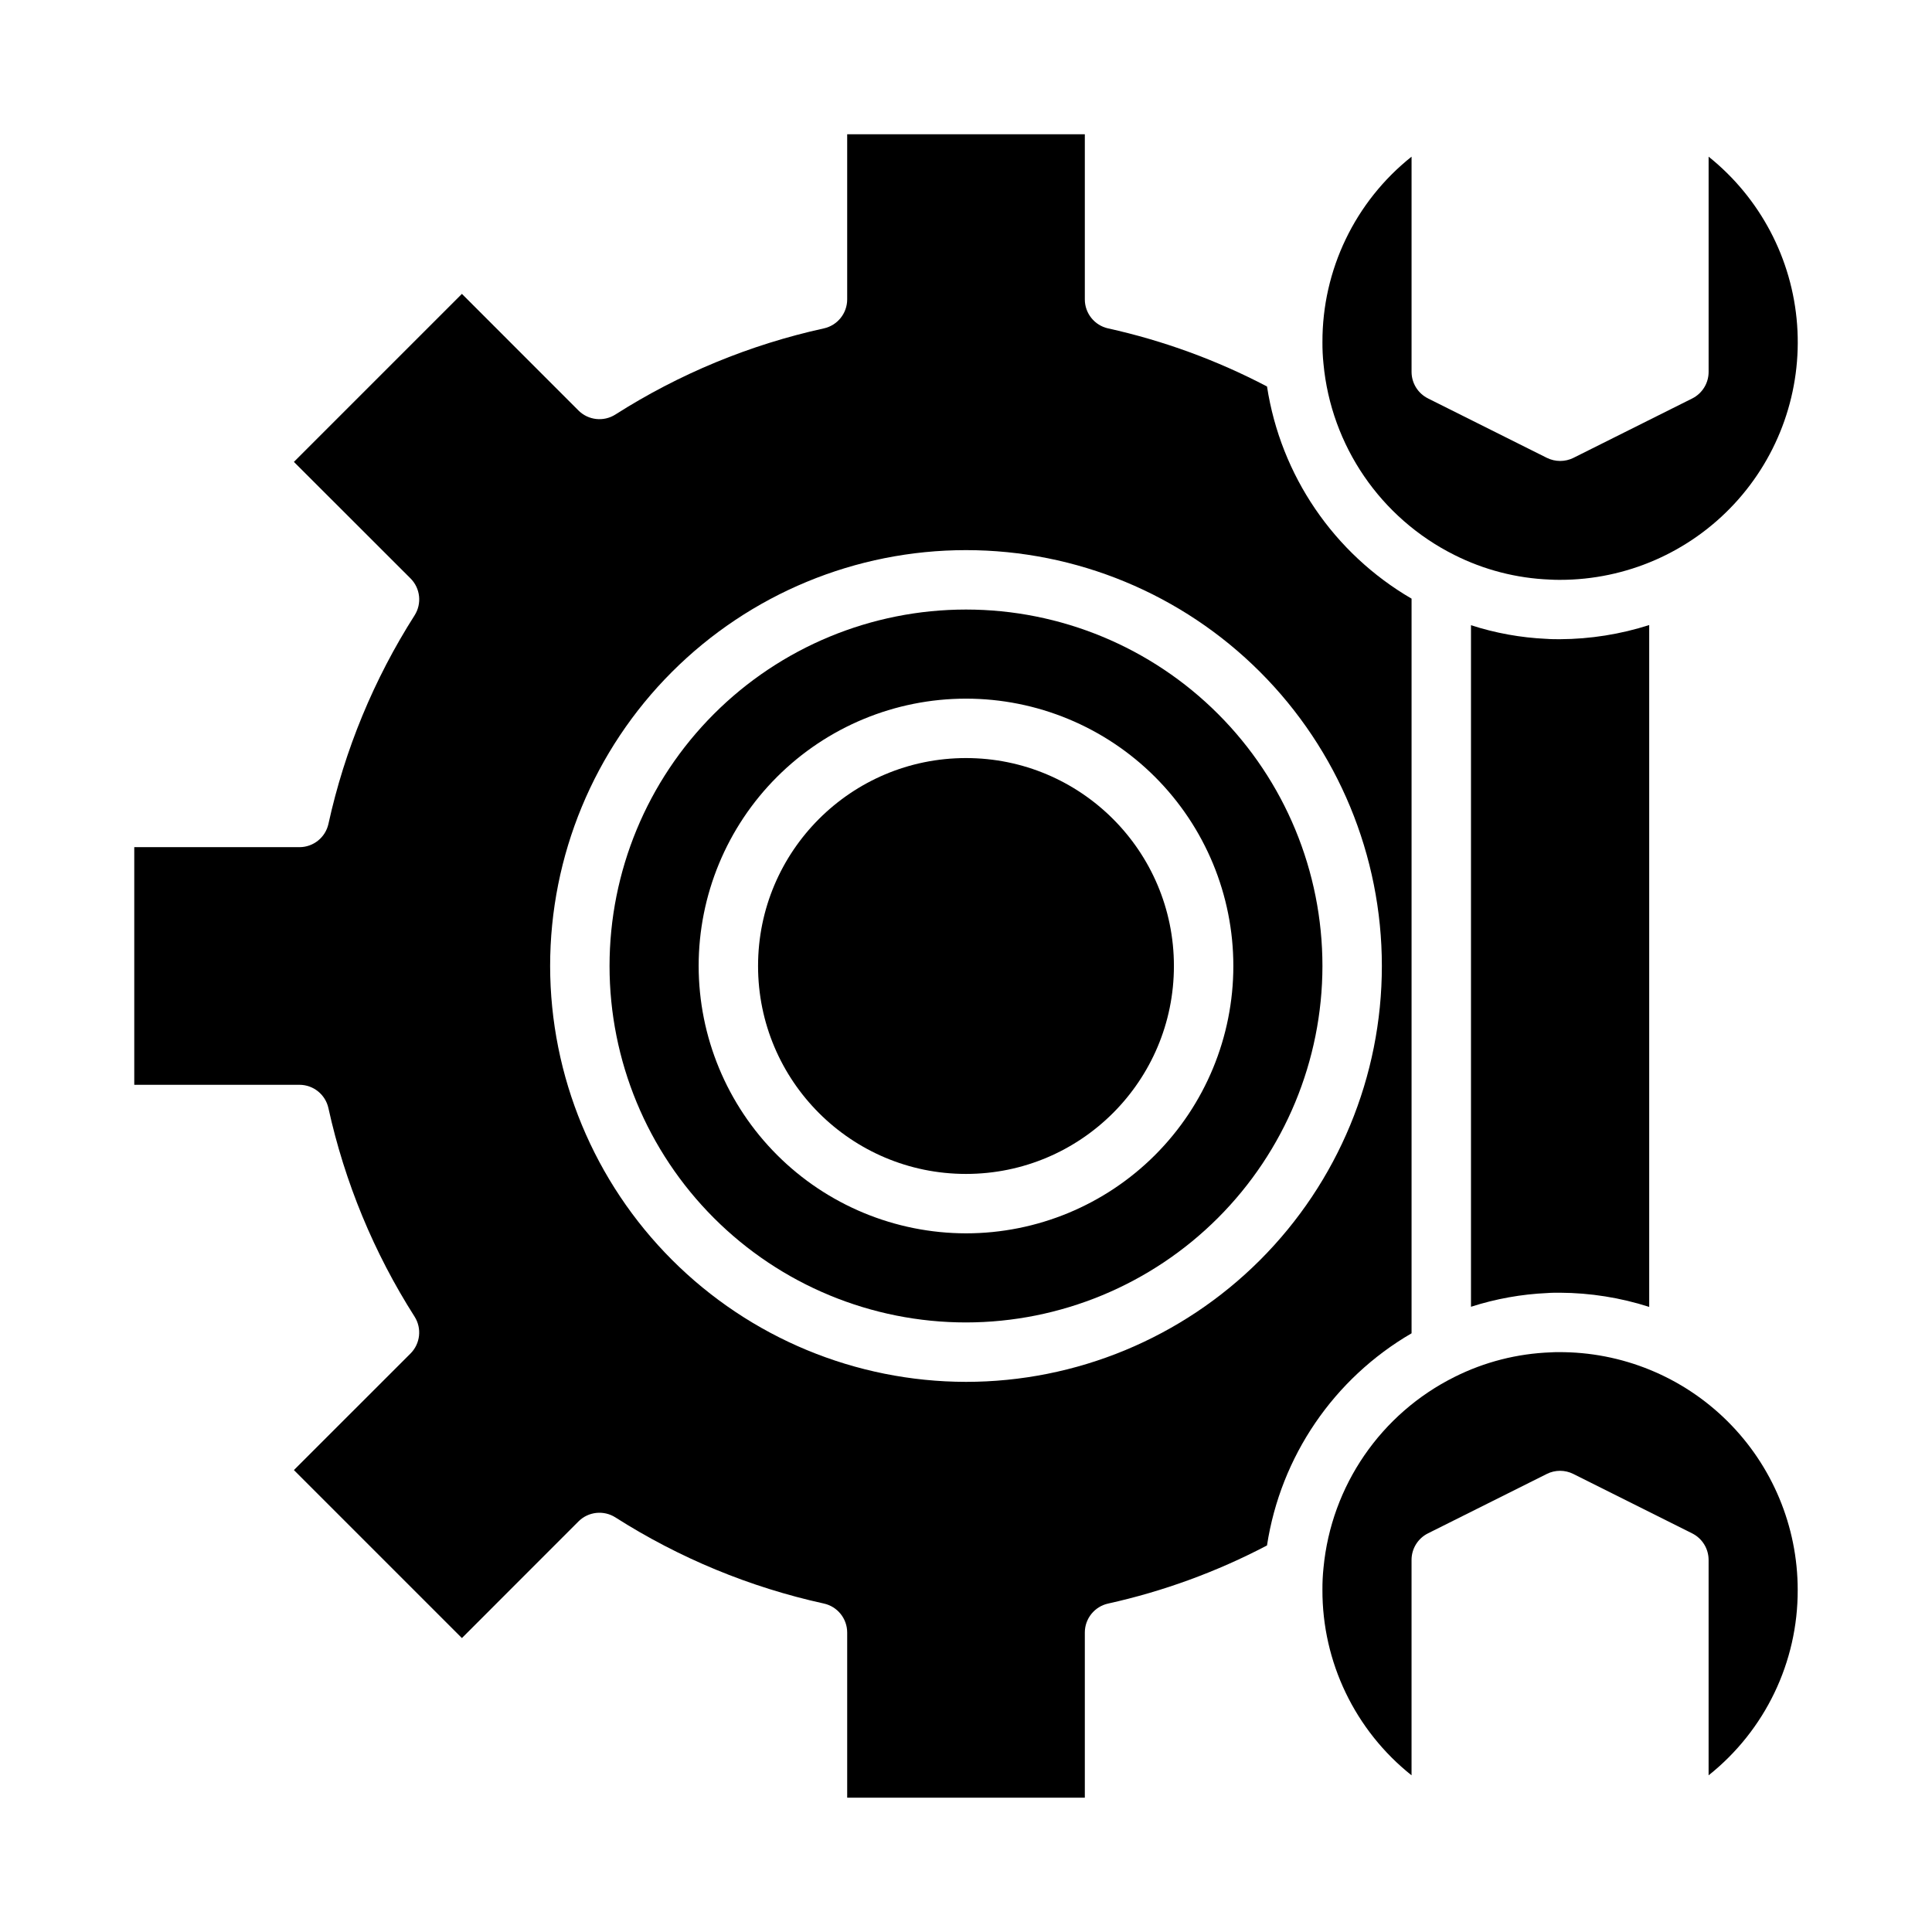
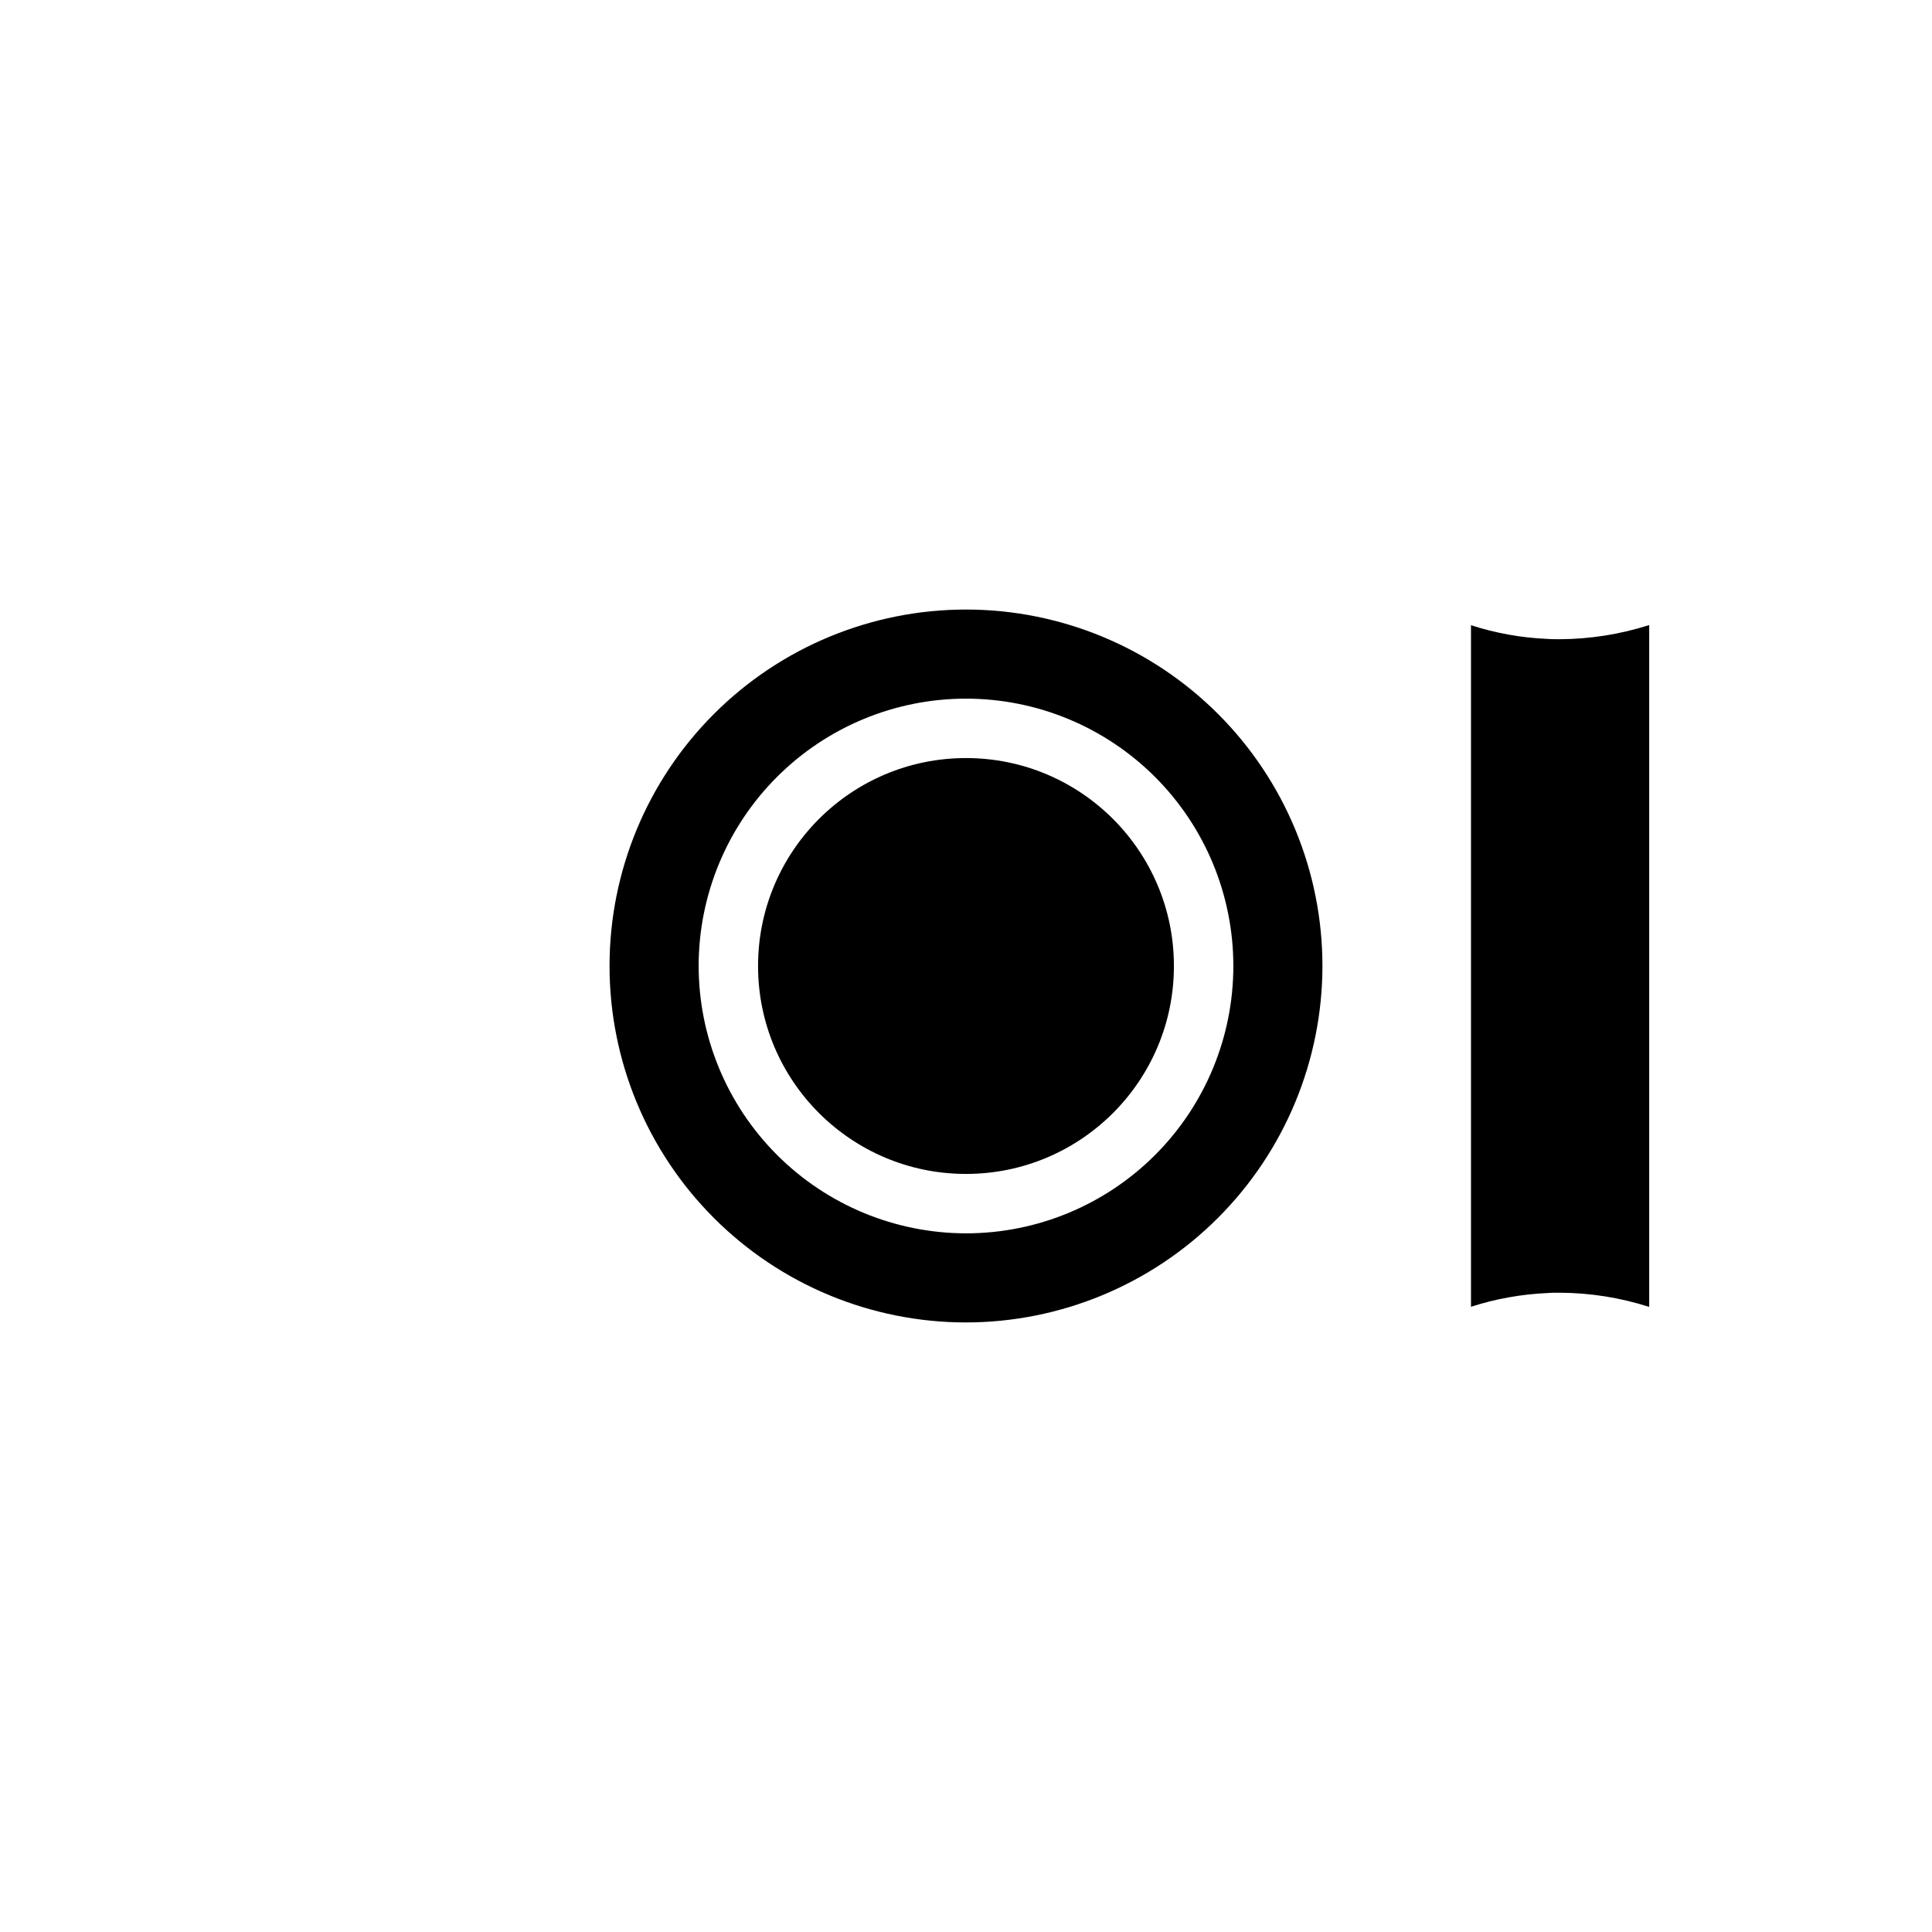
<svg xmlns="http://www.w3.org/2000/svg" fill="#000000" width="800px" height="800px" version="1.1" viewBox="144 144 512 512">
  <g>
    <path d="m455.1 400c0 30.434-24.668 55.102-55.102 55.102s-55.105-24.668-55.105-55.102 24.672-55.105 55.105-55.105 55.102 24.672 55.102 55.105" />
    <path d="m494.46 400c0-25.055-9.949-49.082-27.668-66.797-17.715-17.715-41.742-27.668-66.793-27.668-25.055 0-49.082 9.953-66.797 27.668s-27.668 41.742-27.668 66.797c0 25.051 9.953 49.078 27.668 66.793 17.715 17.719 41.742 27.668 66.797 27.668 25.043-0.023 49.055-9.988 66.766-27.695 17.707-17.711 27.672-41.723 27.695-66.766zm-165.31 0c0-18.793 7.465-36.812 20.754-50.098 13.285-13.289 31.305-20.754 50.098-20.754 18.789 0 36.809 7.465 50.098 20.754 13.285 13.285 20.75 31.305 20.75 50.098 0 18.789-7.465 36.809-20.75 50.098-13.289 13.285-31.309 20.75-50.098 20.75-18.785-0.023-36.793-7.492-50.074-20.773-13.285-13.285-20.754-31.293-20.777-50.074z" />
-     <path d="m620.41 565.31c-0.012-16.785-6.715-32.867-18.629-44.688-11.91-11.824-28.043-18.406-44.828-18.289-0.66 0-1.324 0-1.992 0.055h0.004c-8.859 0.32-17.543 2.535-25.469 6.5-19.547 9.734-32.688 28.863-34.754 50.602-0.203 1.934-0.297 3.875-0.285 5.82-0.066 19.137 8.637 37.254 23.617 49.168v-57.043c-0.016-2.996 1.672-5.742 4.356-7.082l31.488-15.742v-0.004c2.211-1.102 4.809-1.102 7.019 0l31.488 15.742v0.004c2.688 1.336 4.383 4.082 4.371 7.082v57.043c14.98-11.914 23.684-30.031 23.613-49.168z" />
-     <path d="m431.49 620.41v-43.766c0-3.695 2.57-6.891 6.18-7.684 14.652-3.246 28.809-8.426 42.098-15.398 3.613-23.57 17.699-44.238 38.312-56.223v-194.69c-20.609-11.988-34.688-32.656-38.305-56.223-13.293-6.973-27.453-12.148-42.105-15.395-3.609-0.797-6.18-3.992-6.18-7.684v-43.77h-62.977v43.77c-0.004 3.695-2.578 6.891-6.188 7.684-19.613 4.309-38.312 12.035-55.246 22.828-3.113 1.977-7.18 1.527-9.785-1.078l-30.883-30.898-44.523 44.523 30.906 30.883c2.606 2.606 3.055 6.672 1.078 9.785-10.793 16.934-18.52 35.633-22.828 55.246-0.793 3.613-3.992 6.188-7.691 6.188h-43.77v62.977h43.77c3.695 0 6.891 2.574 7.684 6.188 4.309 19.609 12.035 38.309 22.828 55.242 1.977 3.113 1.527 7.18-1.078 9.785l-30.898 30.883 44.523 44.523 30.883-30.902c2.606-2.609 6.672-3.055 9.785-1.082 16.934 10.793 35.633 18.52 55.246 22.832 3.613 0.789 6.188 3.992 6.188 7.691v43.766zm-141.7-220.41c0-29.23 11.613-57.262 32.281-77.93 20.668-20.668 48.699-32.281 77.93-32.281 29.227 0 57.258 11.613 77.926 32.281 20.668 20.668 32.281 48.699 32.281 77.93 0 29.227-11.613 57.258-32.281 77.926s-48.699 32.281-77.926 32.281c-29.223-0.031-57.234-11.652-77.895-32.312-20.664-20.664-32.285-48.676-32.316-77.895z" />
    <path d="m553.78 313.3c-6.781-0.309-13.492-1.523-19.953-3.613v180.62c6.551-2.109 13.359-3.336 20.238-3.637 0.938-0.086 2.156-0.086 3.375-0.086 8.02 0.043 15.984 1.309 23.617 3.758v-180.7c-7.633 2.445-15.598 3.711-23.617 3.754-1.219 0-2.438 0-3.66-0.102z" />
-     <path d="m494.46 234.69c-0.012 1.887 0.078 3.777 0.27 5.66 2.023 21.77 15.148 40.953 34.707 50.727 7.852 3.949 16.457 6.168 25.238 6.516 1.109 0.074 1.922 0.074 2.762 0.074 17.512 0 34.23-7.285 46.148-20.113 11.918-12.824 17.957-30.035 16.668-47.496-1.285-17.461-9.785-33.598-23.453-44.539v57.043c0 2.977-1.68 5.699-4.34 7.035l-31.488 15.742v0.004c-2.215 1.086-4.805 1.086-7.019 0l-31.488-15.742v-0.004c-2.68-1.32-4.379-4.047-4.387-7.035v-57.043c-14.98 11.914-23.684 30.031-23.617 49.172z" />
  </g>
</svg>